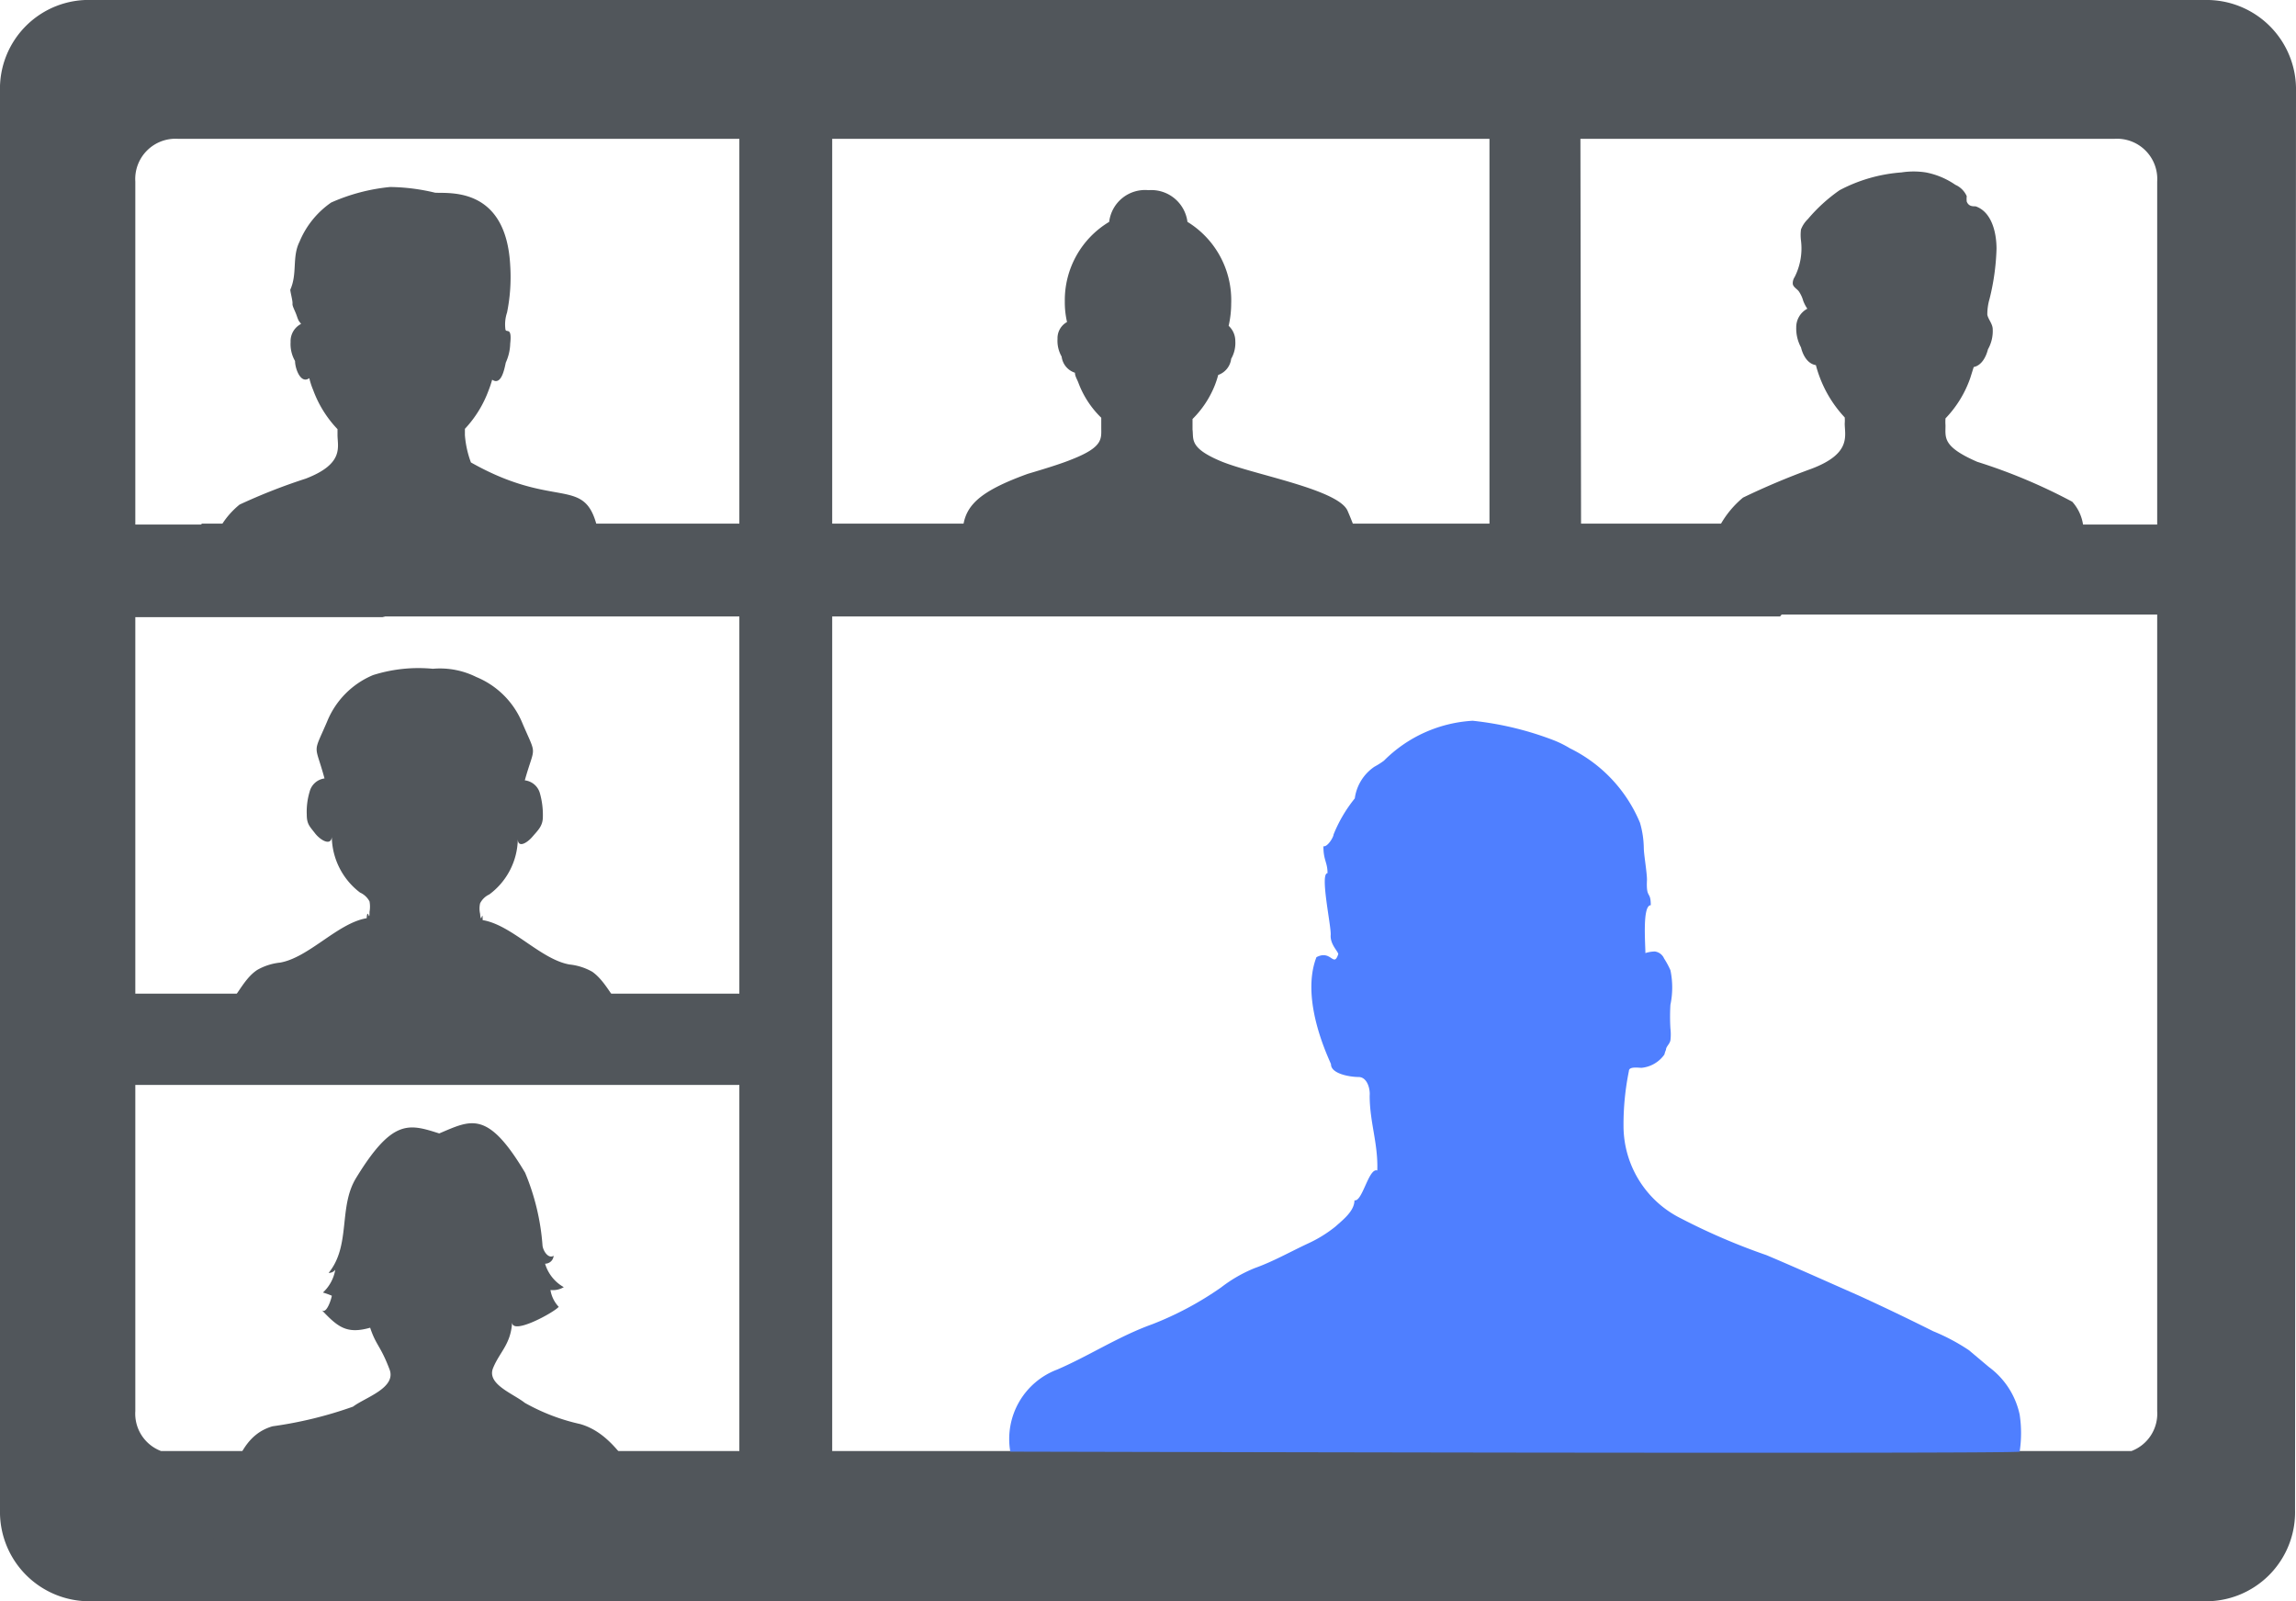
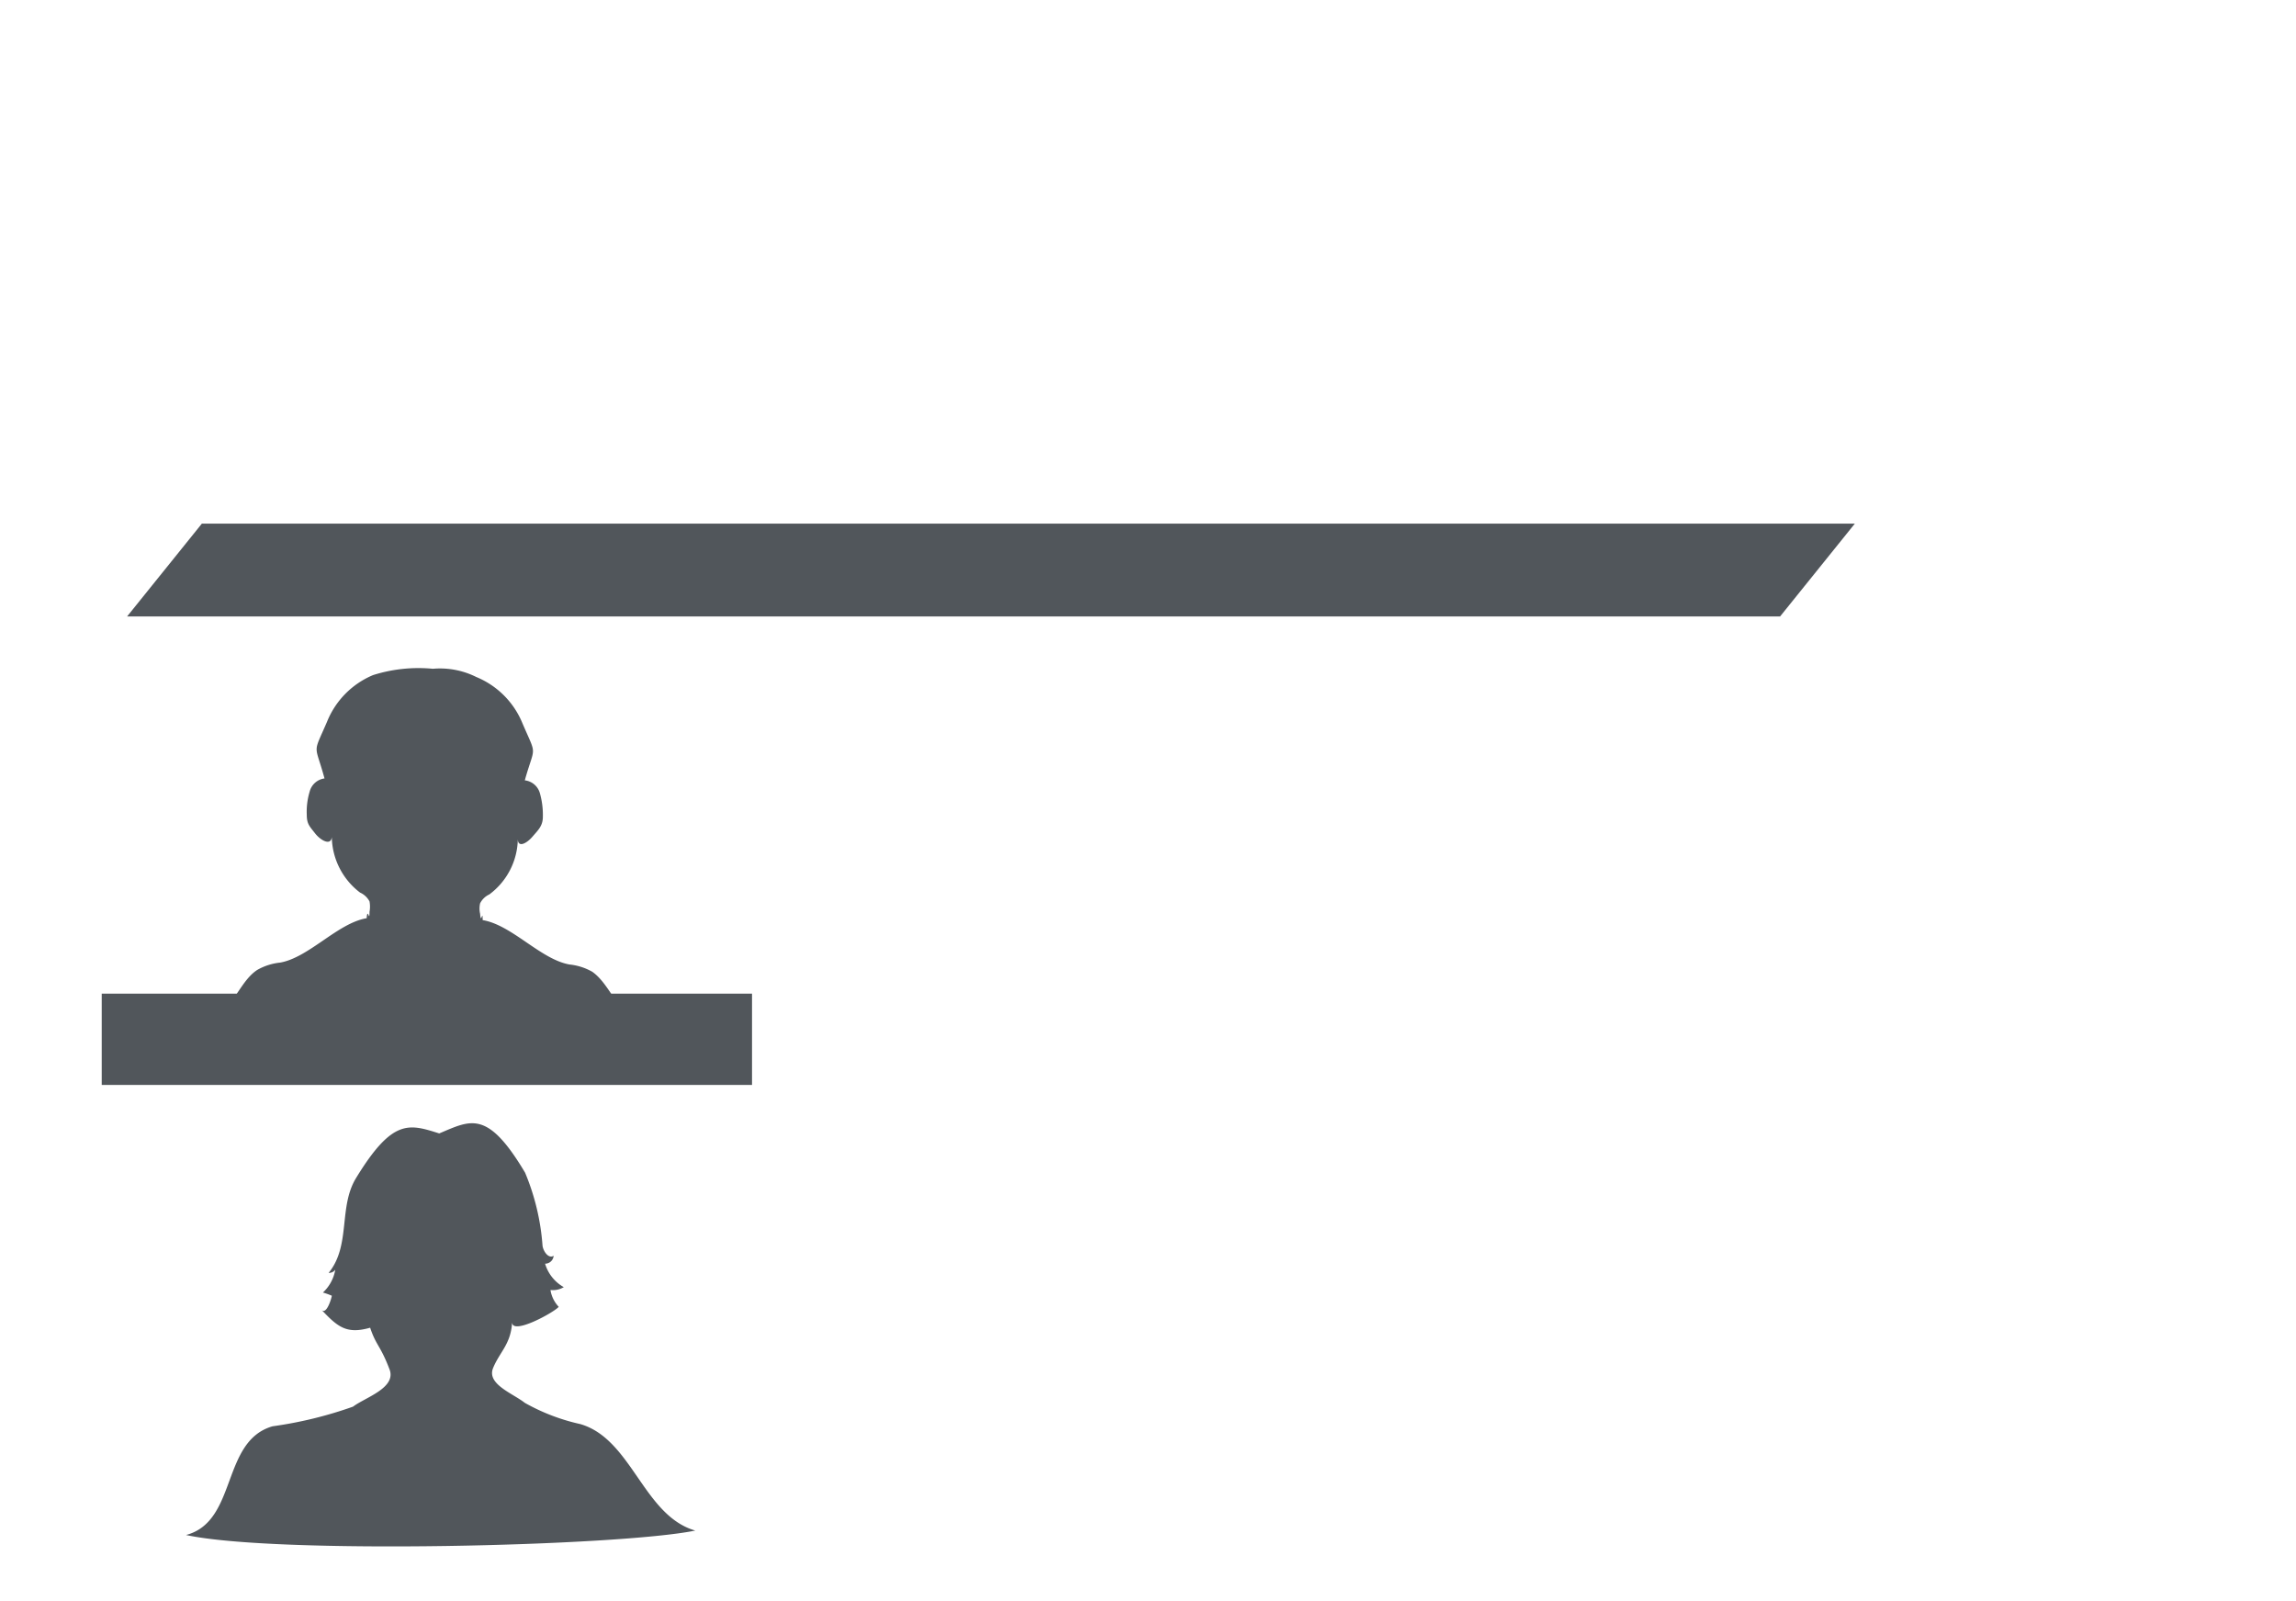
<svg xmlns="http://www.w3.org/2000/svg" viewBox="0 0 72.45 50.52">
  <defs>
    <style>.cls-1{fill:#51565b;}.cls-2{fill:#4f7fff;}</style>
  </defs>
  <g id="Layer_2" data-name="Layer 2">
    <g id="Layer_1-2" data-name="Layer 1">
-       <path class="cls-1" d="M72.45,2.88A2.82,2.82,0,0,0,69.57,0H2.91A2.8,2.8,0,0,0,0,2.88L0,47.64a2.82,2.82,0,0,0,2.88,2.88H69.54a2.81,2.81,0,0,0,2.88-2.88ZM49.87,4.38H66.72a1.27,1.27,0,0,1,1.35,1.35V16.55H65.73a1.39,1.39,0,0,0-.34-.72,17.5,17.5,0,0,0-3-1.26c-1.1-.48-1-.76-1-1.15a1.5,1.5,0,0,1,0-.22,3.49,3.49,0,0,0,.78-1.27l0,0,.11-.35c.25-.05.39-.32.45-.56a1.16,1.16,0,0,0,.15-.63c0-.17-.14-.31-.17-.46a1.73,1.73,0,0,1,.07-.5A7.36,7.36,0,0,0,63,7.85c0-.53-.16-1.17-.66-1.34-.1,0-.22,0-.28-.15a.84.84,0,0,1,0-.17.7.7,0,0,0-.36-.36,2.46,2.46,0,0,0-.93-.39,2.51,2.51,0,0,0-.77,0A4.94,4.94,0,0,0,58.05,6a5.14,5.14,0,0,0-1,.91.91.91,0,0,0-.22.33,1.38,1.38,0,0,0,0,.35,2,2,0,0,1-.2,1.15.36.36,0,0,0-.06.2c0,.11.13.17.19.25a1,1,0,0,1,.14.3,1.19,1.19,0,0,0,.13.25h0a.66.66,0,0,0-.35.59,1.25,1.25,0,0,0,.15.63c.06.25.21.52.47.56a3.58,3.58,0,0,0,.11.35v0h0a3.8,3.8,0,0,0,.8,1.3,1.21,1.21,0,0,1,0,.19c0,.39.22.95-1.05,1.43A23.08,23.08,0,0,0,55,15.7a3.07,3.07,0,0,0-.71.85h-4.4ZM47,4.38V16.55H42.7c-.05-.13-.11-.28-.18-.44-.31-.68-3-1.14-4-1.56s-.85-.69-.89-1c0-.1,0-.22,0-.33a3.13,3.13,0,0,0,.71-1.08v0a2.81,2.81,0,0,0,.1-.31.62.62,0,0,0,.41-.51,1,1,0,0,0,.13-.56.65.65,0,0,0-.21-.48,3.19,3.19,0,0,0,.08-.7A2.9,2.9,0,0,0,37.47,7a1.15,1.15,0,0,0-1.23-1A1.14,1.14,0,0,0,35,7,2.88,2.88,0,0,0,33.6,9.51a2.76,2.76,0,0,0,.07.65.58.58,0,0,0-.3.53,1,1,0,0,0,.13.56.61.61,0,0,0,.42.51c0,.11.07.21.11.32v0h0a3,3,0,0,0,.72,1.1c0,.1,0,.21,0,.31,0,.35.07.61-.92,1-.34.14-.86.3-1.4.46-1.85.67-2.09,1.18-2.06,2.17l.88,2.27,36.82,0V44.52a1.26,1.26,0,0,1-.81,1.26h-41V4.38ZM4.27,44.52V19.47l7.8,0L19,17.59c-.33-3-1.06-1.26-4.14-3a3.15,3.15,0,0,1-.19-.86c0-.06,0-.13,0-.2a3.58,3.58,0,0,0,.75-1.22v0a3.19,3.19,0,0,0,.11-.33c.28.19.38-.3.43-.54a1.54,1.54,0,0,0,.14-.6c.06-.54-.12-.33-.15-.44A1.18,1.18,0,0,1,16,9.86a5.65,5.65,0,0,0,.1-1.48c-.13-2.51-1.95-2.27-2.37-2.3a6.35,6.35,0,0,0-1.42-.18,6,6,0,0,0-1.86.49,2.81,2.81,0,0,0-1,1.24c-.24.48-.06,1-.29,1.51,0,.07.08.36.07.44s.08.22.14.4.08.16.13.24a.61.61,0,0,0-.33.57,1.07,1.07,0,0,0,.14.6c0,.24.18.74.45.54a2.25,2.25,0,0,0,.12.37,3.56,3.56,0,0,0,.77,1.24c0,.06,0,.12,0,.18,0,.38.22.91-1,1.38a18.33,18.33,0,0,0-2.09.82,2.6,2.6,0,0,0-.56.63H4.27V5.73A1.27,1.27,0,0,1,5.62,4.38H23.33v41.4H5.08A1.26,1.26,0,0,1,4.27,44.52Z" />
-       <path class="cls-2" d="M62.76,43.13l-.63-.53A6.32,6.32,0,0,0,61,42c-.78-.39-1.57-.77-2.36-1.13-1-.44-1.93-.86-2.9-1.27a20.14,20.14,0,0,1-2.7-1.16,3.26,3.26,0,0,1-1.81-2.92,8.46,8.46,0,0,1,.17-1.73c0-.15.3-.1.4-.1a1,1,0,0,0,.72-.42.88.88,0,0,1,.05-.15c0-.1.12-.18.14-.3a1.57,1.57,0,0,0,0-.37,6.27,6.27,0,0,1,0-.75,2.66,2.66,0,0,0,0-1.09,2.72,2.72,0,0,0-.2-.37.37.37,0,0,0-.29-.22,1,1,0,0,0-.3.05c0-.3-.1-1.51.17-1.51,0-.47-.15-.18-.12-.8,0-.24-.1-.81-.1-1a3,3,0,0,0-.12-.8,4.57,4.57,0,0,0-2.21-2.35,3.33,3.33,0,0,0-.5-.25,10.06,10.06,0,0,0-2.57-.62A4.3,4.3,0,0,0,43.67,24a2.49,2.49,0,0,1-.3.19,1.44,1.44,0,0,0-.62,1,4.45,4.45,0,0,0-.67,1.14c0,.08-.19.4-.32.37,0,.45.13.5.13.85-.25,0,.12,1.66.1,1.95s.22.5.24.6c-.15.45-.22-.15-.69.1C41,31.6,42,33.53,42,33.58c0,.3.6.4.87.4s.37.37.35.59c0,.84.27,1.51.24,2.36-.27-.1-.47,1-.72.94,0,.34-.37.62-.59.82a4.09,4.09,0,0,1-.87.54c-.58.27-1.1.57-1.69.78a4.49,4.49,0,0,0-1.06.61,10.28,10.28,0,0,1-2.17,1.16c-1.06.38-2,1-3,1.43a2.34,2.34,0,0,0-1.48,2.59s31.7.08,31.85,0a3.9,3.9,0,0,0,0-1.17A2.52,2.52,0,0,0,62.76,43.13Z" />
      <polygon class="cls-1" points="56.17 19.45 4.01 19.45 6.37 16.52 58.53 16.52 56.17 19.45" />
      <rect class="cls-1" x="3.21" y="31.35" width="20.52" height="2.88" />
      <path class="cls-1" d="M19.85,32c-.47-.33-.68-1-1.16-1.34a1.84,1.84,0,0,0-.72-.23c-.91-.16-1.82-1.25-2.74-1.4,0-.38-.05.18-.08-.2a.73.73,0,0,1,0-.33.61.61,0,0,1,.29-.28,2.22,2.22,0,0,0,.9-1.75c0,.29.28.14.46-.07s.33-.34.33-.63a2.52,2.52,0,0,0-.09-.73.56.56,0,0,0-.48-.42c.32-1.14.39-.72-.07-1.79a2.67,2.67,0,0,0-1.46-1.47,2.57,2.57,0,0,0-1.37-.26,4.76,4.76,0,0,0-1.89.2,2.68,2.68,0,0,0-1.45,1.47c-.46,1.07-.39.65-.08,1.79a.56.56,0,0,0-.47.42,2.19,2.19,0,0,0-.09.72c0,.3.09.37.26.59s.5.41.53.12a2.25,2.25,0,0,0,.89,1.75.63.63,0,0,1,.3.28.91.91,0,0,1,0,.33c0,.37-.06-.18-.09.2-.91.15-1.82,1.24-2.73,1.4a1.84,1.84,0,0,0-.72.23c-.48.31-.69,1-1.16,1.33,1.67.14,3.35.21,5,.25v.09C14.65,32.26,17.26,32.17,19.85,32Z" />
      <path class="cls-1" d="M21.94,48.29c-1.64-.47-2-2.89-3.63-3.36a6.35,6.35,0,0,1-1.75-.67c-.38-.3-1.21-.59-1-1.1s.56-.75.6-1.44c0,.42,1.35-.33,1.47-.49a1,1,0,0,1-.26-.53.67.67,0,0,0,.42-.09,1.26,1.26,0,0,1-.59-.74.27.27,0,0,0,.27-.25c-.16.1-.32-.13-.35-.31A7.32,7.32,0,0,0,16.57,37c-1.19-2-1.71-1.66-2.71-1.24-.95-.3-1.47-.48-2.62,1.4-.57.92-.16,2.13-.87,3a.25.25,0,0,0,.21-.1,1.28,1.28,0,0,1-.39.72,2.43,2.43,0,0,1,.28.1c0,.05-.16.61-.32.45.51.54.79.77,1.53.56.19.57.32.55.61,1.31.23.59-.77.89-1.15,1.18A12.77,12.77,0,0,1,8.6,45c-1.63.47-1.1,3-2.73,3.43C8.75,49.05,19.56,48.78,21.94,48.29Z" />
    </g>
  </g>
</svg>